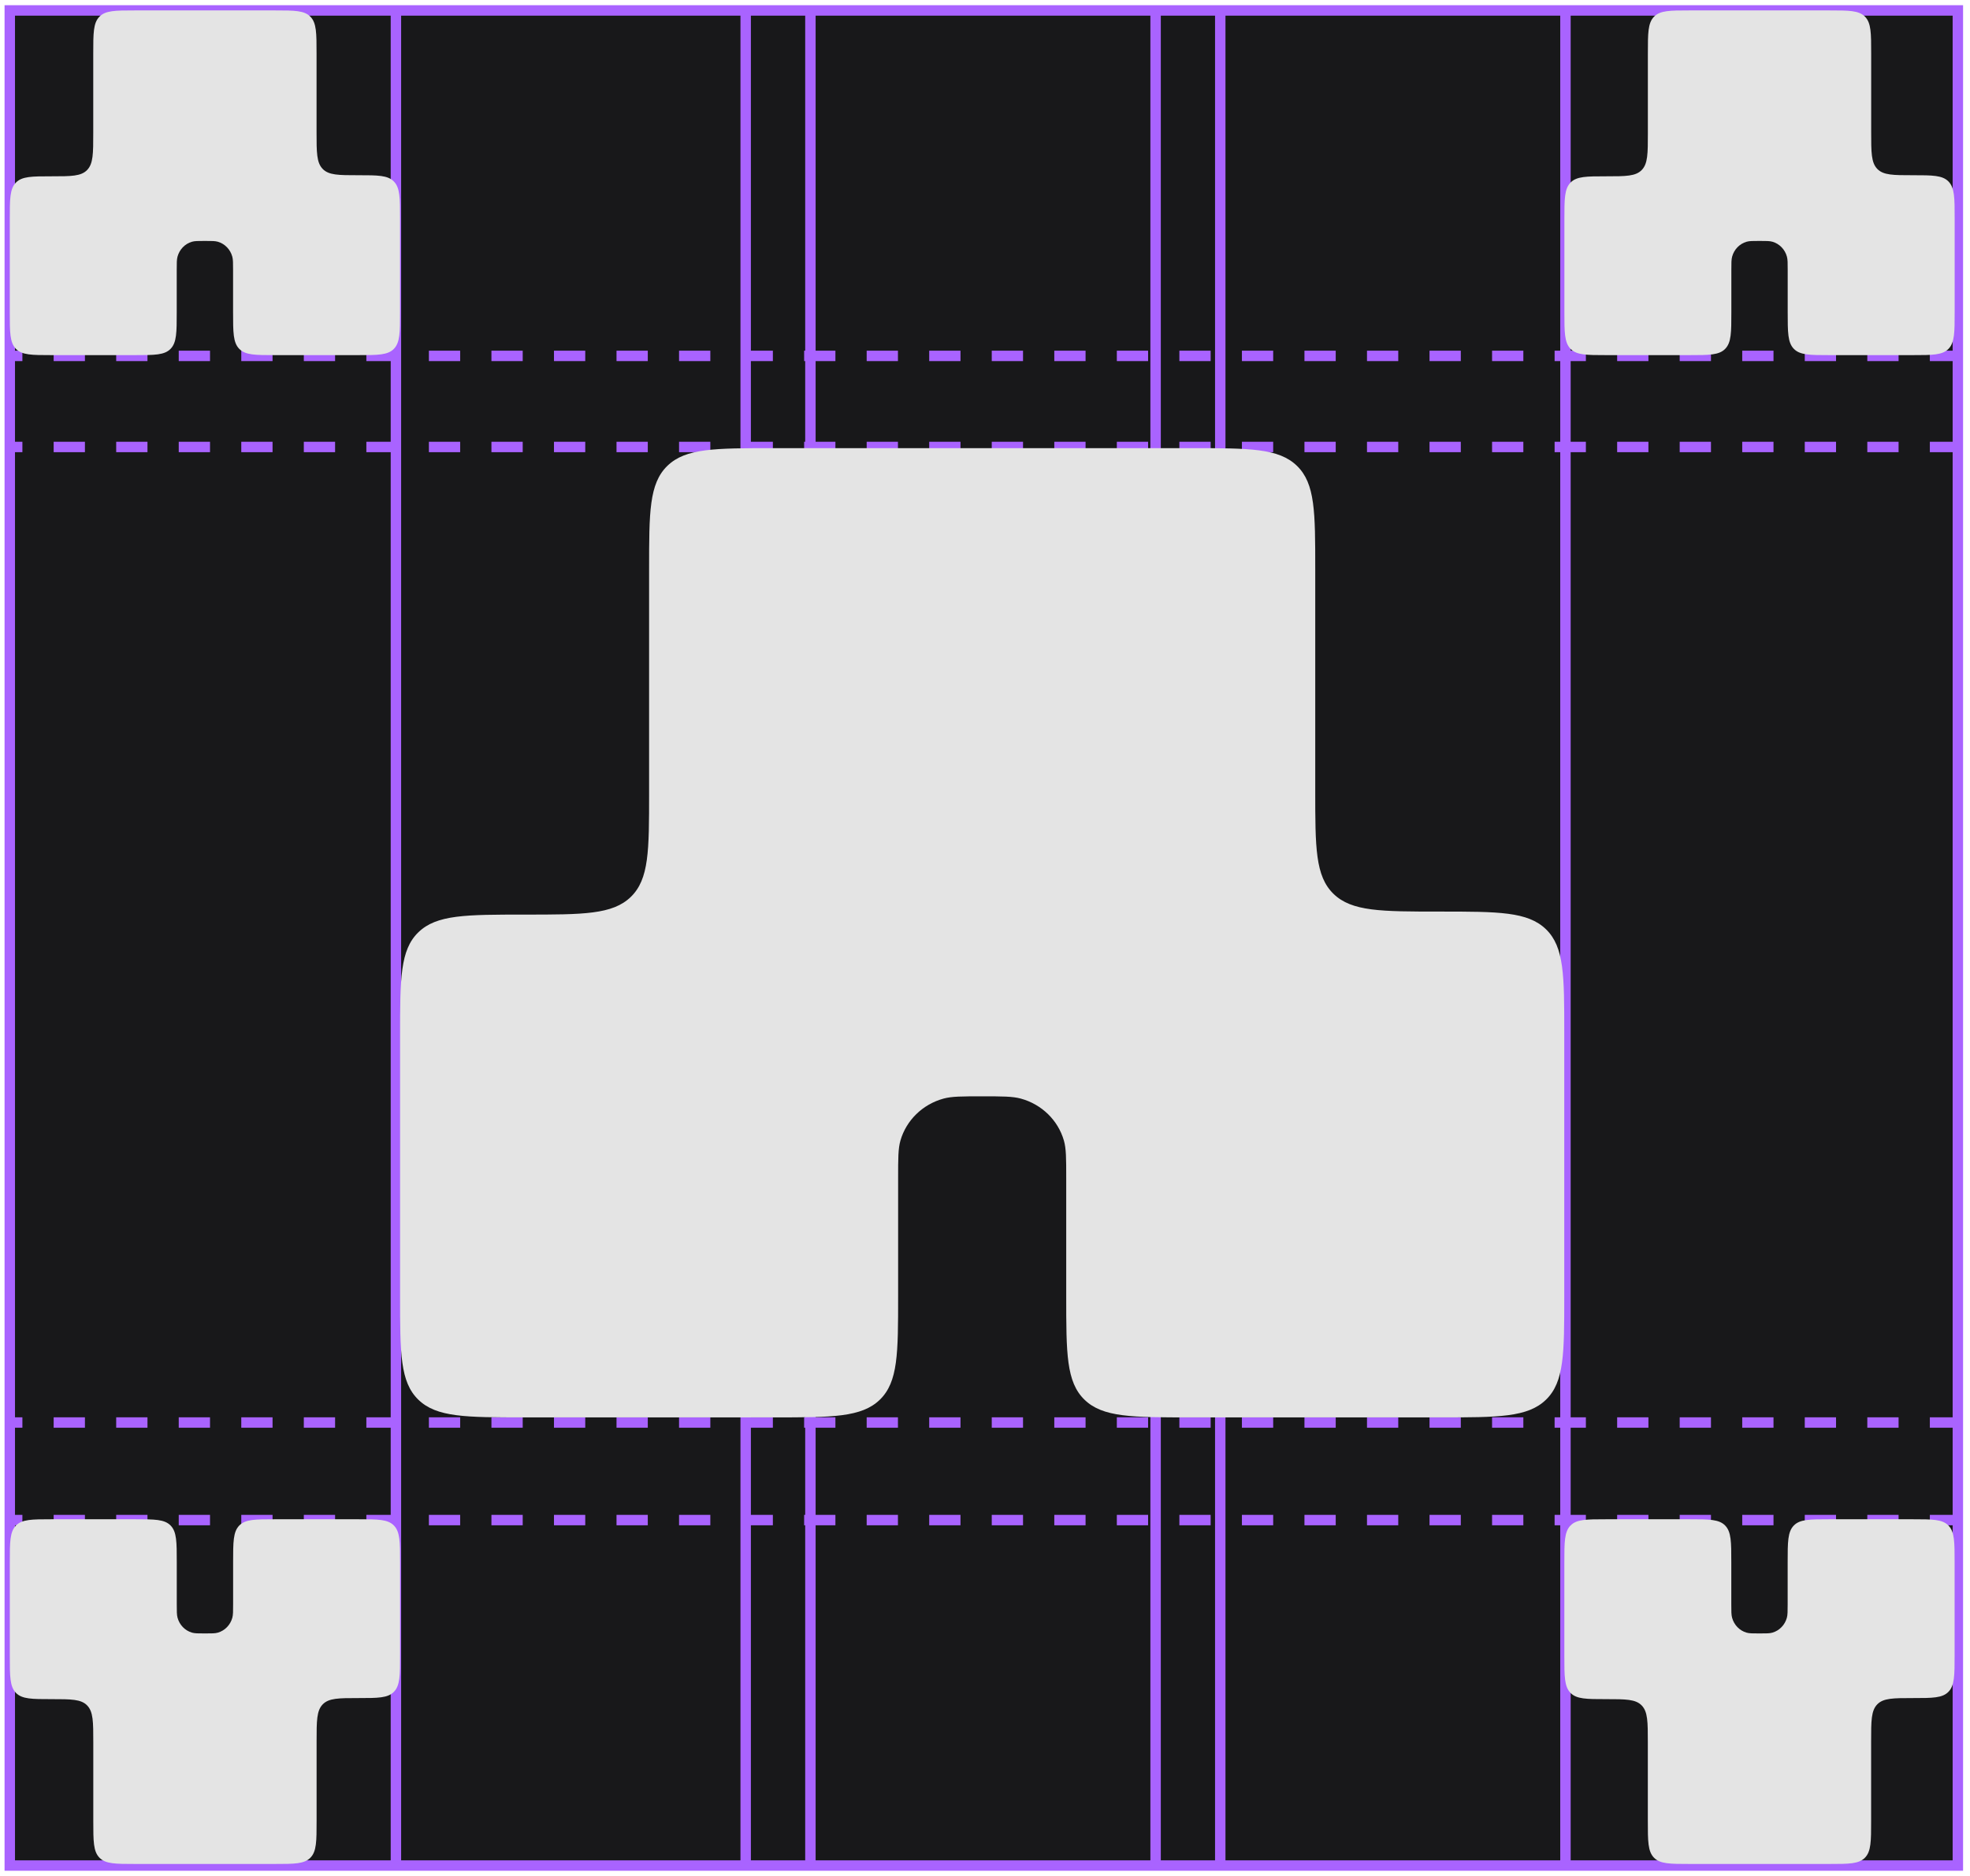
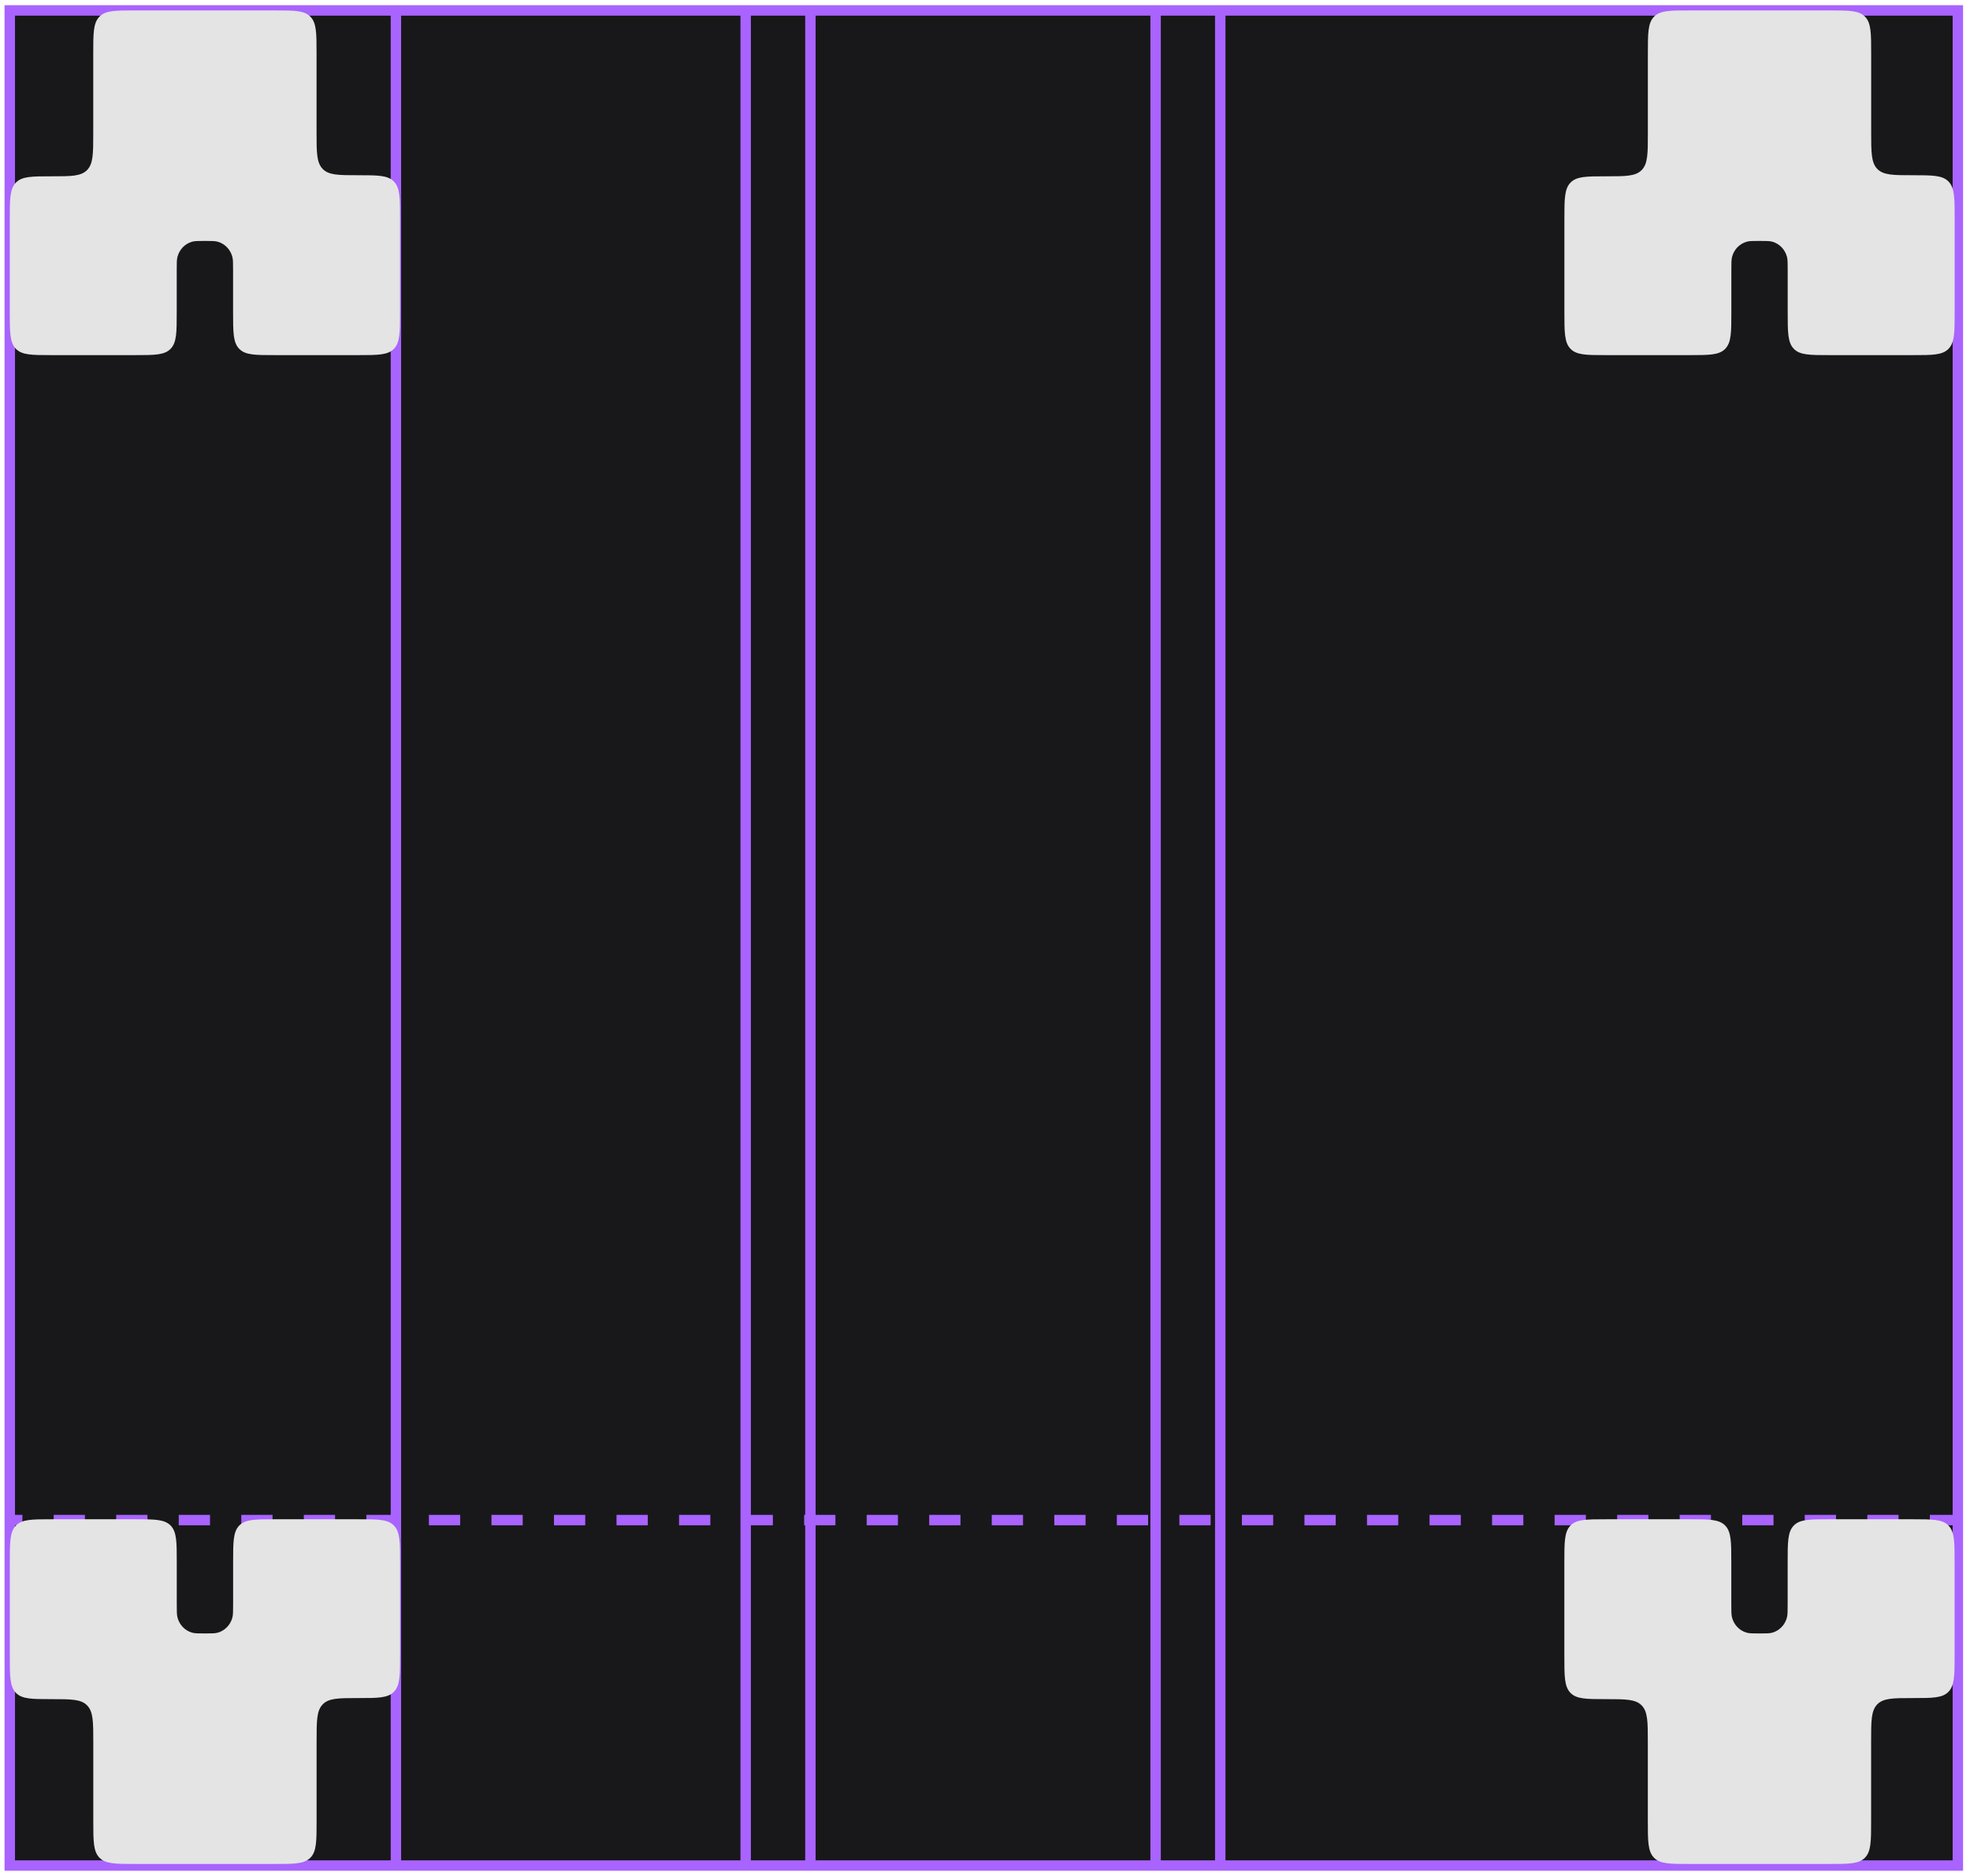
<svg xmlns="http://www.w3.org/2000/svg" width="189" height="180" viewBox="0 0 189 180" fill="none">
  <path d="M0.938 1H187.835V179H0.938V1Z" fill="#18181A" stroke="#A963FF" stroke-linecap="round" />
  <path d="M37.984 1L37.984 179" stroke="#A963FF" />
-   <path d="M188.148 34.148L0.939 34.148" stroke="#A963FF" stroke-dasharray="3 3" />
-   <path d="M188.148 42.887L0.939 42.887" stroke="#A963FF" stroke-dasharray="3 3" />
  <path d="M188.148 145.852L0.939 145.852" stroke="#A963FF" stroke-dasharray="3 3" />
-   <path d="M188.148 136.492L0.939 136.492" stroke="#A963FF" stroke-dasharray="3 3" />
  <path d="M71.539 1L71.539 179" stroke="#A963FF" />
  <path d="M77.75 1L77.75 179" stroke="#A963FF" />
  <path d="M110.867 1L110.867 179" stroke="#A963FF" />
  <path d="M117.07 1L117.07 179" stroke="#A963FF" />
-   <path d="M150.188 1L150.188 179" stroke="#A963FF" />
  <path fill-rule="evenodd" clip-rule="evenodd" d="M30.37 5.134C30.37 3.185 30.37 2.211 29.784 1.605C29.198 1 28.254 1 26.366 1H12.951C11.063 1 10.119 1 9.533 1.605C8.946 2.211 8.946 3.185 8.946 5.134V12.783C8.946 14.731 8.946 15.706 8.36 16.311C7.774 16.917 6.83 16.917 4.942 16.917C3.054 16.917 2.11 16.917 1.524 17.522C0.938 18.128 0.938 19.102 0.938 21.051V29.939C0.938 31.888 0.938 32.863 1.524 33.468C2.11 34.074 3.054 34.074 4.942 34.074H12.951C14.839 34.074 15.783 34.074 16.369 33.468C16.955 32.863 16.955 31.888 16.955 29.939V25.909C16.955 25.236 16.955 24.899 17.031 24.624C17.22 23.932 17.744 23.391 18.414 23.196C18.681 23.118 19.007 23.118 19.658 23.118C20.31 23.118 20.636 23.118 20.903 23.196C21.573 23.391 22.097 23.932 22.286 24.624C22.361 24.899 22.361 25.236 22.361 25.909V29.939C22.361 31.888 22.361 32.863 22.948 33.468C23.534 34.074 24.478 34.074 26.366 34.074H34.375C36.263 34.074 37.206 34.074 37.793 33.468C38.379 32.863 38.379 31.888 38.379 29.939V20.948C38.379 18.999 38.379 18.024 37.793 17.419C37.206 16.813 36.263 16.813 34.375 16.813C32.487 16.813 31.543 16.813 30.957 16.208C30.37 15.602 30.37 14.628 30.37 12.679V5.134Z" fill="#E4E4E4" />
  <path fill-rule="evenodd" clip-rule="evenodd" d="M179.519 5.134C179.519 3.185 179.519 2.211 178.932 1.605C178.346 1 177.402 1 175.514 1H162.099C160.212 1 159.268 1 158.681 1.605C158.095 2.211 158.095 3.185 158.095 5.134V12.783C158.095 14.731 158.095 15.706 157.508 16.311C156.922 16.917 155.978 16.917 154.09 16.917C152.203 16.917 151.259 16.917 150.672 17.522C150.086 18.128 150.086 19.102 150.086 21.051V29.939C150.086 31.888 150.086 32.863 150.672 33.468C151.259 34.074 152.203 34.074 154.09 34.074H162.099C163.987 34.074 164.931 34.074 165.517 33.468C166.104 32.863 166.104 31.888 166.104 29.939V25.909C166.104 25.236 166.104 24.899 166.179 24.624C166.368 23.932 166.892 23.391 167.563 23.196C167.829 23.118 168.155 23.118 168.807 23.118C169.459 23.118 169.785 23.118 170.051 23.196C170.722 23.391 171.246 23.932 171.435 24.624C171.51 24.899 171.51 25.236 171.51 25.909V29.939C171.51 31.888 171.51 32.863 172.096 33.468C172.683 34.074 173.627 34.074 175.514 34.074H183.523C185.411 34.074 186.355 34.074 186.941 33.468C187.528 32.863 187.528 31.888 187.528 29.939V20.948C187.528 18.999 187.528 18.024 186.941 17.419C186.355 16.813 185.411 16.813 183.523 16.813C181.636 16.813 180.692 16.813 180.105 16.208C179.519 15.602 179.519 14.628 179.519 12.679V5.134Z" fill="#E4E4E4" />
  <path fill-rule="evenodd" clip-rule="evenodd" d="M8.95 174.713C8.95 176.662 8.95 177.637 9.536 178.242C10.123 178.848 11.067 178.848 12.954 178.848L26.369 178.848C28.257 178.848 29.201 178.848 29.787 178.242C30.374 177.637 30.374 176.662 30.374 174.713L30.374 167.065C30.374 165.116 30.374 164.142 30.96 163.536C31.547 162.931 32.491 162.931 34.378 162.931C36.266 162.931 37.21 162.931 37.796 162.326C38.383 161.72 38.383 160.746 38.383 158.797L38.383 149.908C38.383 147.959 38.383 146.985 37.796 146.379C37.21 145.774 36.266 145.774 34.378 145.774L26.369 145.774C24.482 145.774 23.538 145.774 22.951 146.379C22.365 146.985 22.365 147.959 22.365 149.908L22.365 153.939C22.365 154.612 22.365 154.948 22.29 155.224C22.101 155.916 21.577 156.457 20.906 156.652C20.64 156.73 20.314 156.73 19.662 156.73C19.01 156.73 18.684 156.73 18.418 156.652C17.747 156.457 17.223 155.916 17.034 155.224C16.959 154.948 16.959 154.612 16.959 153.939L16.959 149.908C16.959 147.959 16.959 146.985 16.372 146.379C15.786 145.774 14.842 145.774 12.954 145.774L4.945 145.774C3.058 145.774 2.114 145.774 1.527 146.379C0.941 146.985 0.941 147.959 0.941 149.908L0.941 158.9C0.941 160.849 0.941 161.823 1.527 162.429C2.114 163.034 3.058 163.034 4.945 163.034C6.833 163.034 7.777 163.034 8.363 163.64C8.95 164.245 8.95 165.22 8.95 167.169L8.95 174.713Z" fill="#E4E4E4" />
  <path fill-rule="evenodd" clip-rule="evenodd" d="M158.091 174.713C158.091 176.662 158.091 177.637 158.677 178.242C159.263 178.848 160.207 178.848 162.095 178.848L175.51 178.848C177.398 178.848 178.342 178.848 178.928 178.242C179.514 177.637 179.514 176.662 179.514 174.713L179.514 167.065C179.514 165.116 179.514 164.142 180.101 163.536C180.687 162.931 181.631 162.931 183.519 162.931C185.407 162.931 186.351 162.931 186.937 162.326C187.523 161.72 187.523 160.746 187.523 158.797L187.523 149.908C187.523 147.959 187.523 146.985 186.937 146.379C186.351 145.774 185.407 145.774 183.519 145.774L175.51 145.774C173.622 145.774 172.678 145.774 172.092 146.379C171.506 146.985 171.506 147.959 171.506 149.908L171.506 153.939C171.506 154.612 171.506 154.948 171.43 155.224C171.241 155.916 170.717 156.457 170.047 156.652C169.78 156.73 169.454 156.73 168.803 156.73C168.151 156.73 167.825 156.73 167.558 156.652C166.888 156.457 166.364 155.916 166.175 155.224C166.099 154.948 166.099 154.612 166.099 153.939L166.099 149.908C166.099 147.959 166.099 146.985 165.513 146.379C164.927 145.774 163.983 145.774 162.095 145.774L154.086 145.774C152.198 145.774 151.254 145.774 150.668 146.379C150.082 146.985 150.082 147.959 150.082 149.908L150.082 158.9C150.082 160.849 150.082 161.823 150.668 162.429C151.254 163.034 152.198 163.034 154.086 163.034C155.974 163.034 156.918 163.034 157.504 163.64C158.091 164.245 158.091 165.22 158.091 167.169L158.091 174.713Z" fill="#E4E4E4" />
-   <path fill-rule="evenodd" clip-rule="evenodd" d="M126.183 54.625C126.183 49.145 126.183 46.405 124.433 44.702C122.684 43 119.868 43 114.237 43H74.22C68.588 43 65.773 43 64.023 44.702C62.274 46.405 62.274 49.145 62.274 54.625V76.131C62.274 81.611 62.274 84.351 60.525 86.054C58.775 87.756 55.96 87.756 50.328 87.756C44.697 87.756 41.882 87.756 40.132 89.459C38.383 91.161 38.383 93.901 38.383 99.381V124.375C38.383 129.855 38.383 132.595 40.132 134.298C41.882 136 44.697 136 50.328 136H74.22C79.851 136 82.666 136 84.416 134.298C86.165 132.595 86.165 129.855 86.165 124.375V113.041C86.165 111.148 86.165 110.202 86.389 109.429C86.954 107.482 88.517 105.961 90.517 105.412C91.312 105.194 92.284 105.194 94.228 105.194C96.173 105.194 97.145 105.194 97.94 105.412C99.94 105.961 101.503 107.482 102.067 109.429C102.292 110.202 102.292 111.148 102.292 113.041V124.375C102.292 129.855 102.292 132.595 104.041 134.298C105.79 136 108.606 136 114.237 136H138.128C143.76 136 146.575 136 148.325 134.298C150.074 132.595 150.074 129.855 150.074 124.375V99.091C150.074 93.611 150.074 90.871 148.325 89.168C146.575 87.466 143.76 87.466 138.128 87.466C132.497 87.466 129.682 87.466 127.932 85.763C126.183 84.061 126.183 81.321 126.183 75.841V54.625Z" fill="#E4E4E4" />
</svg>